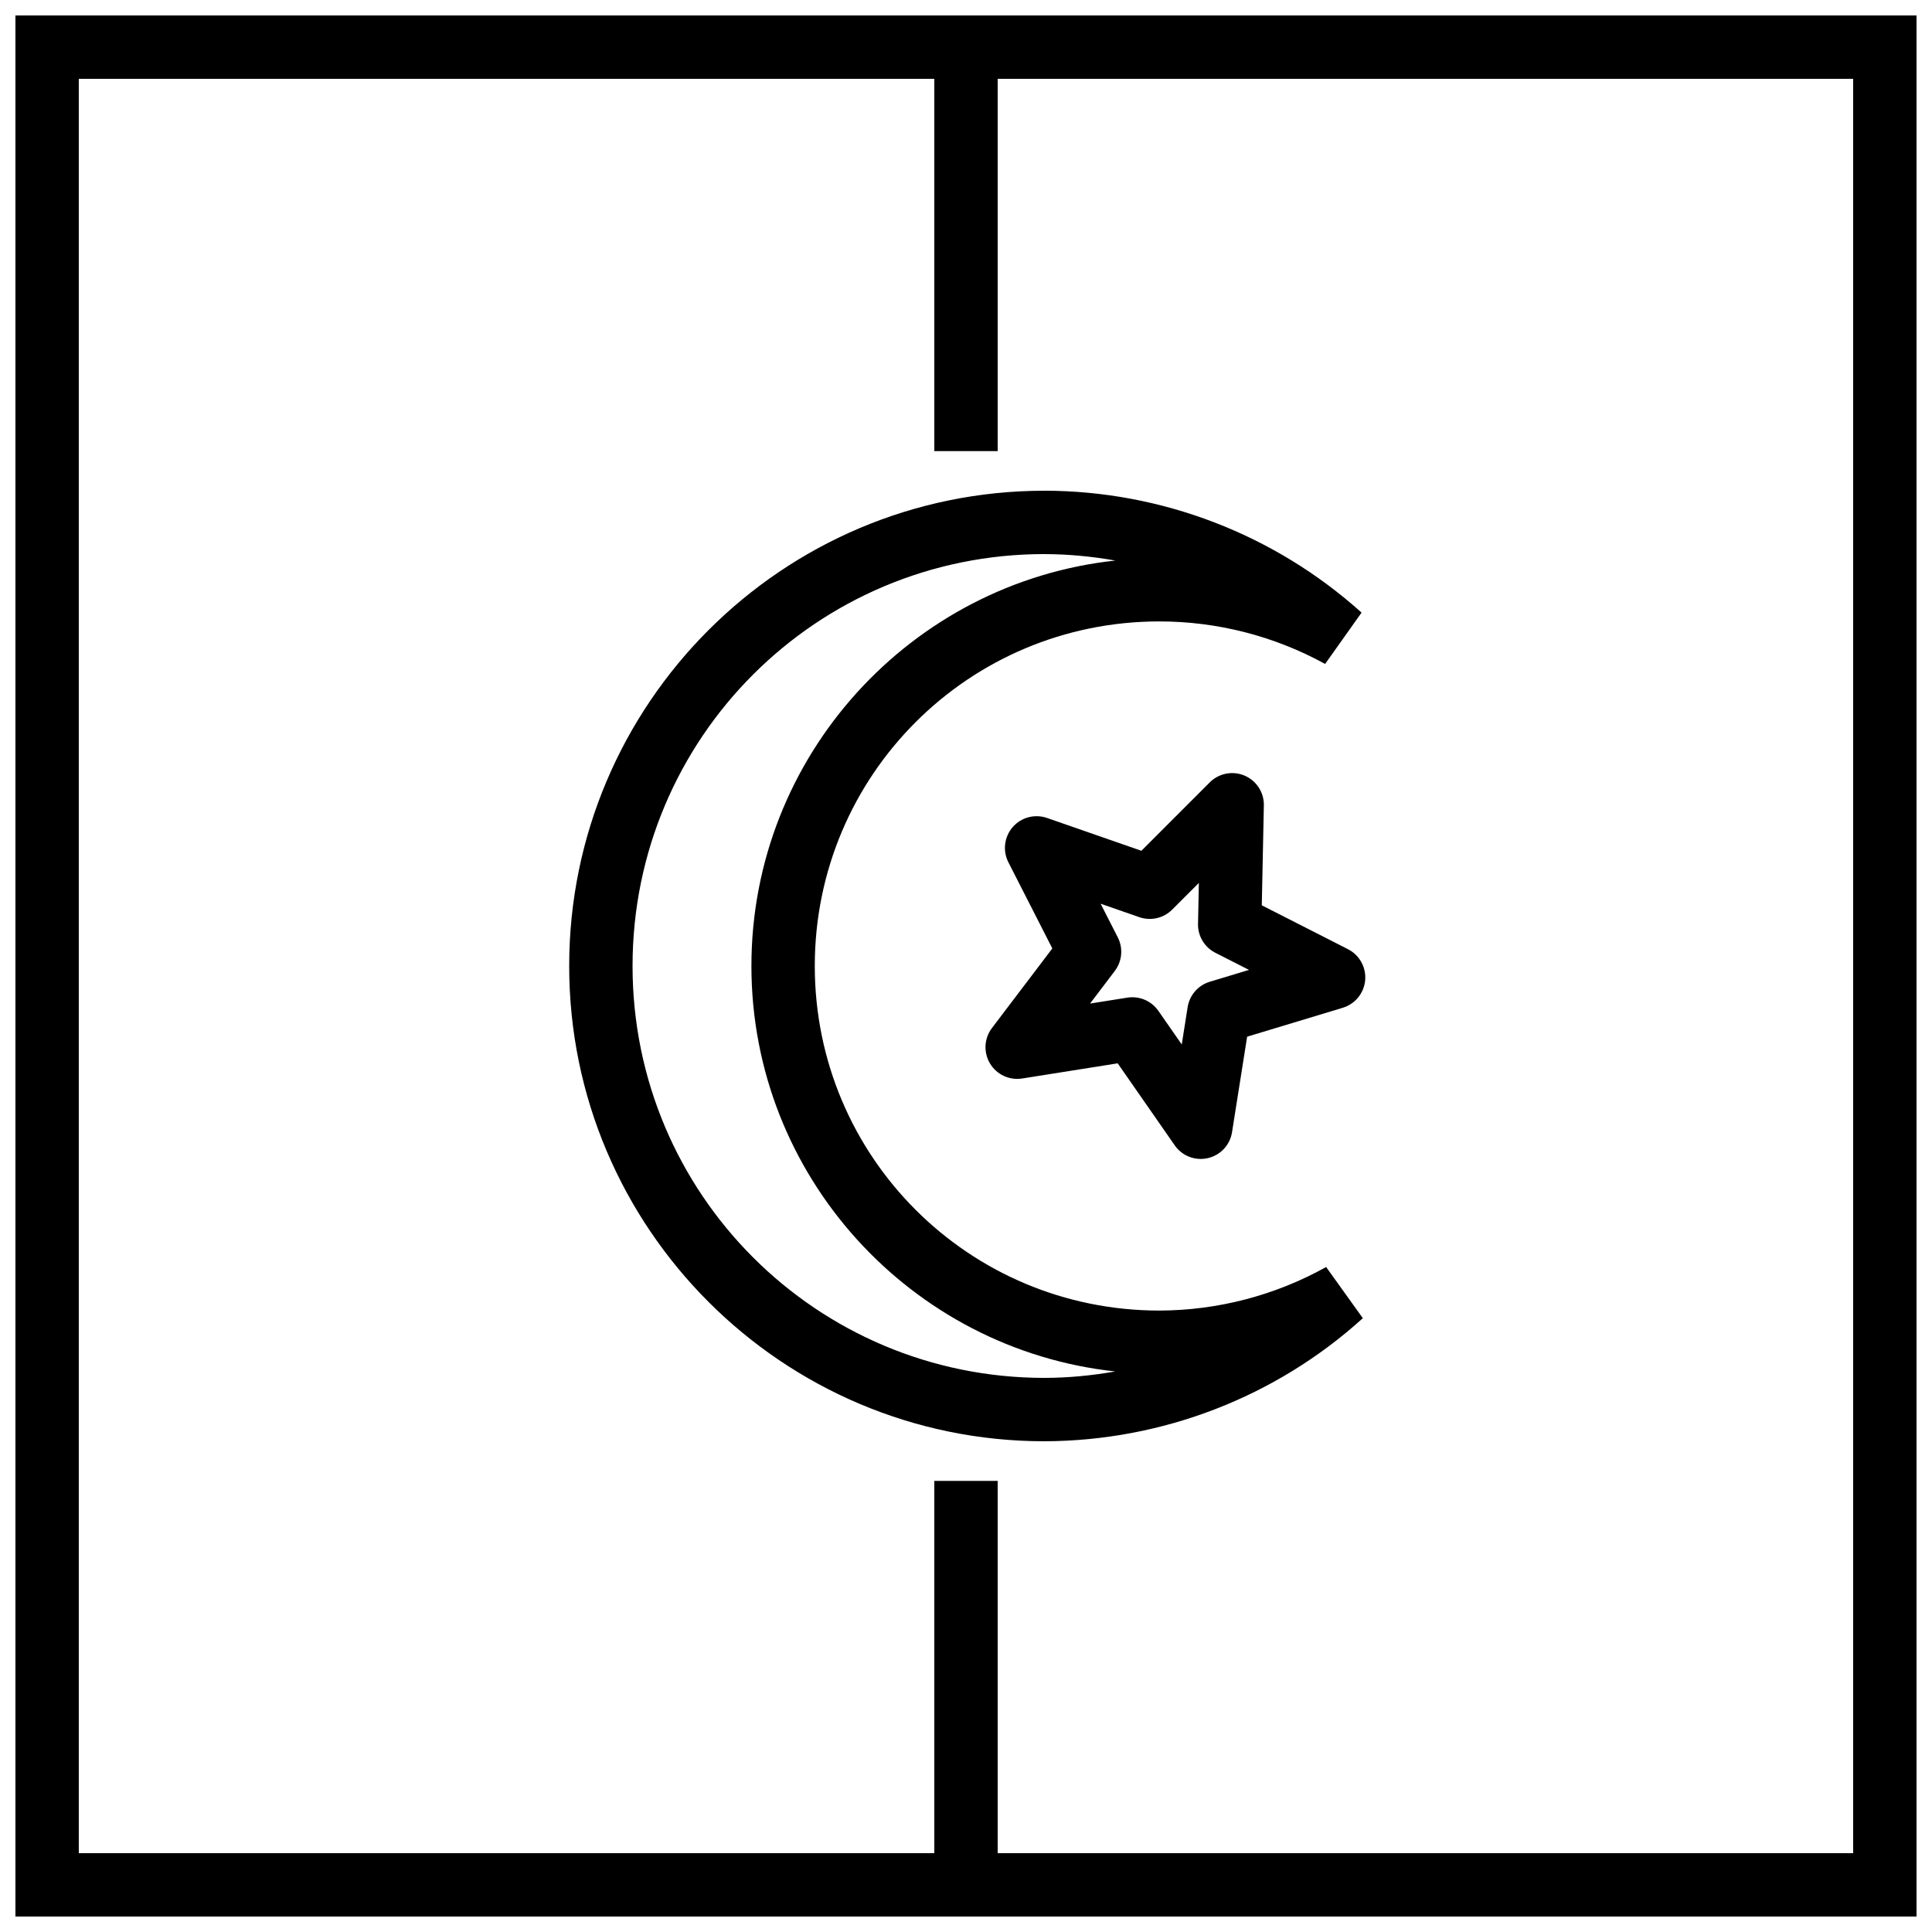
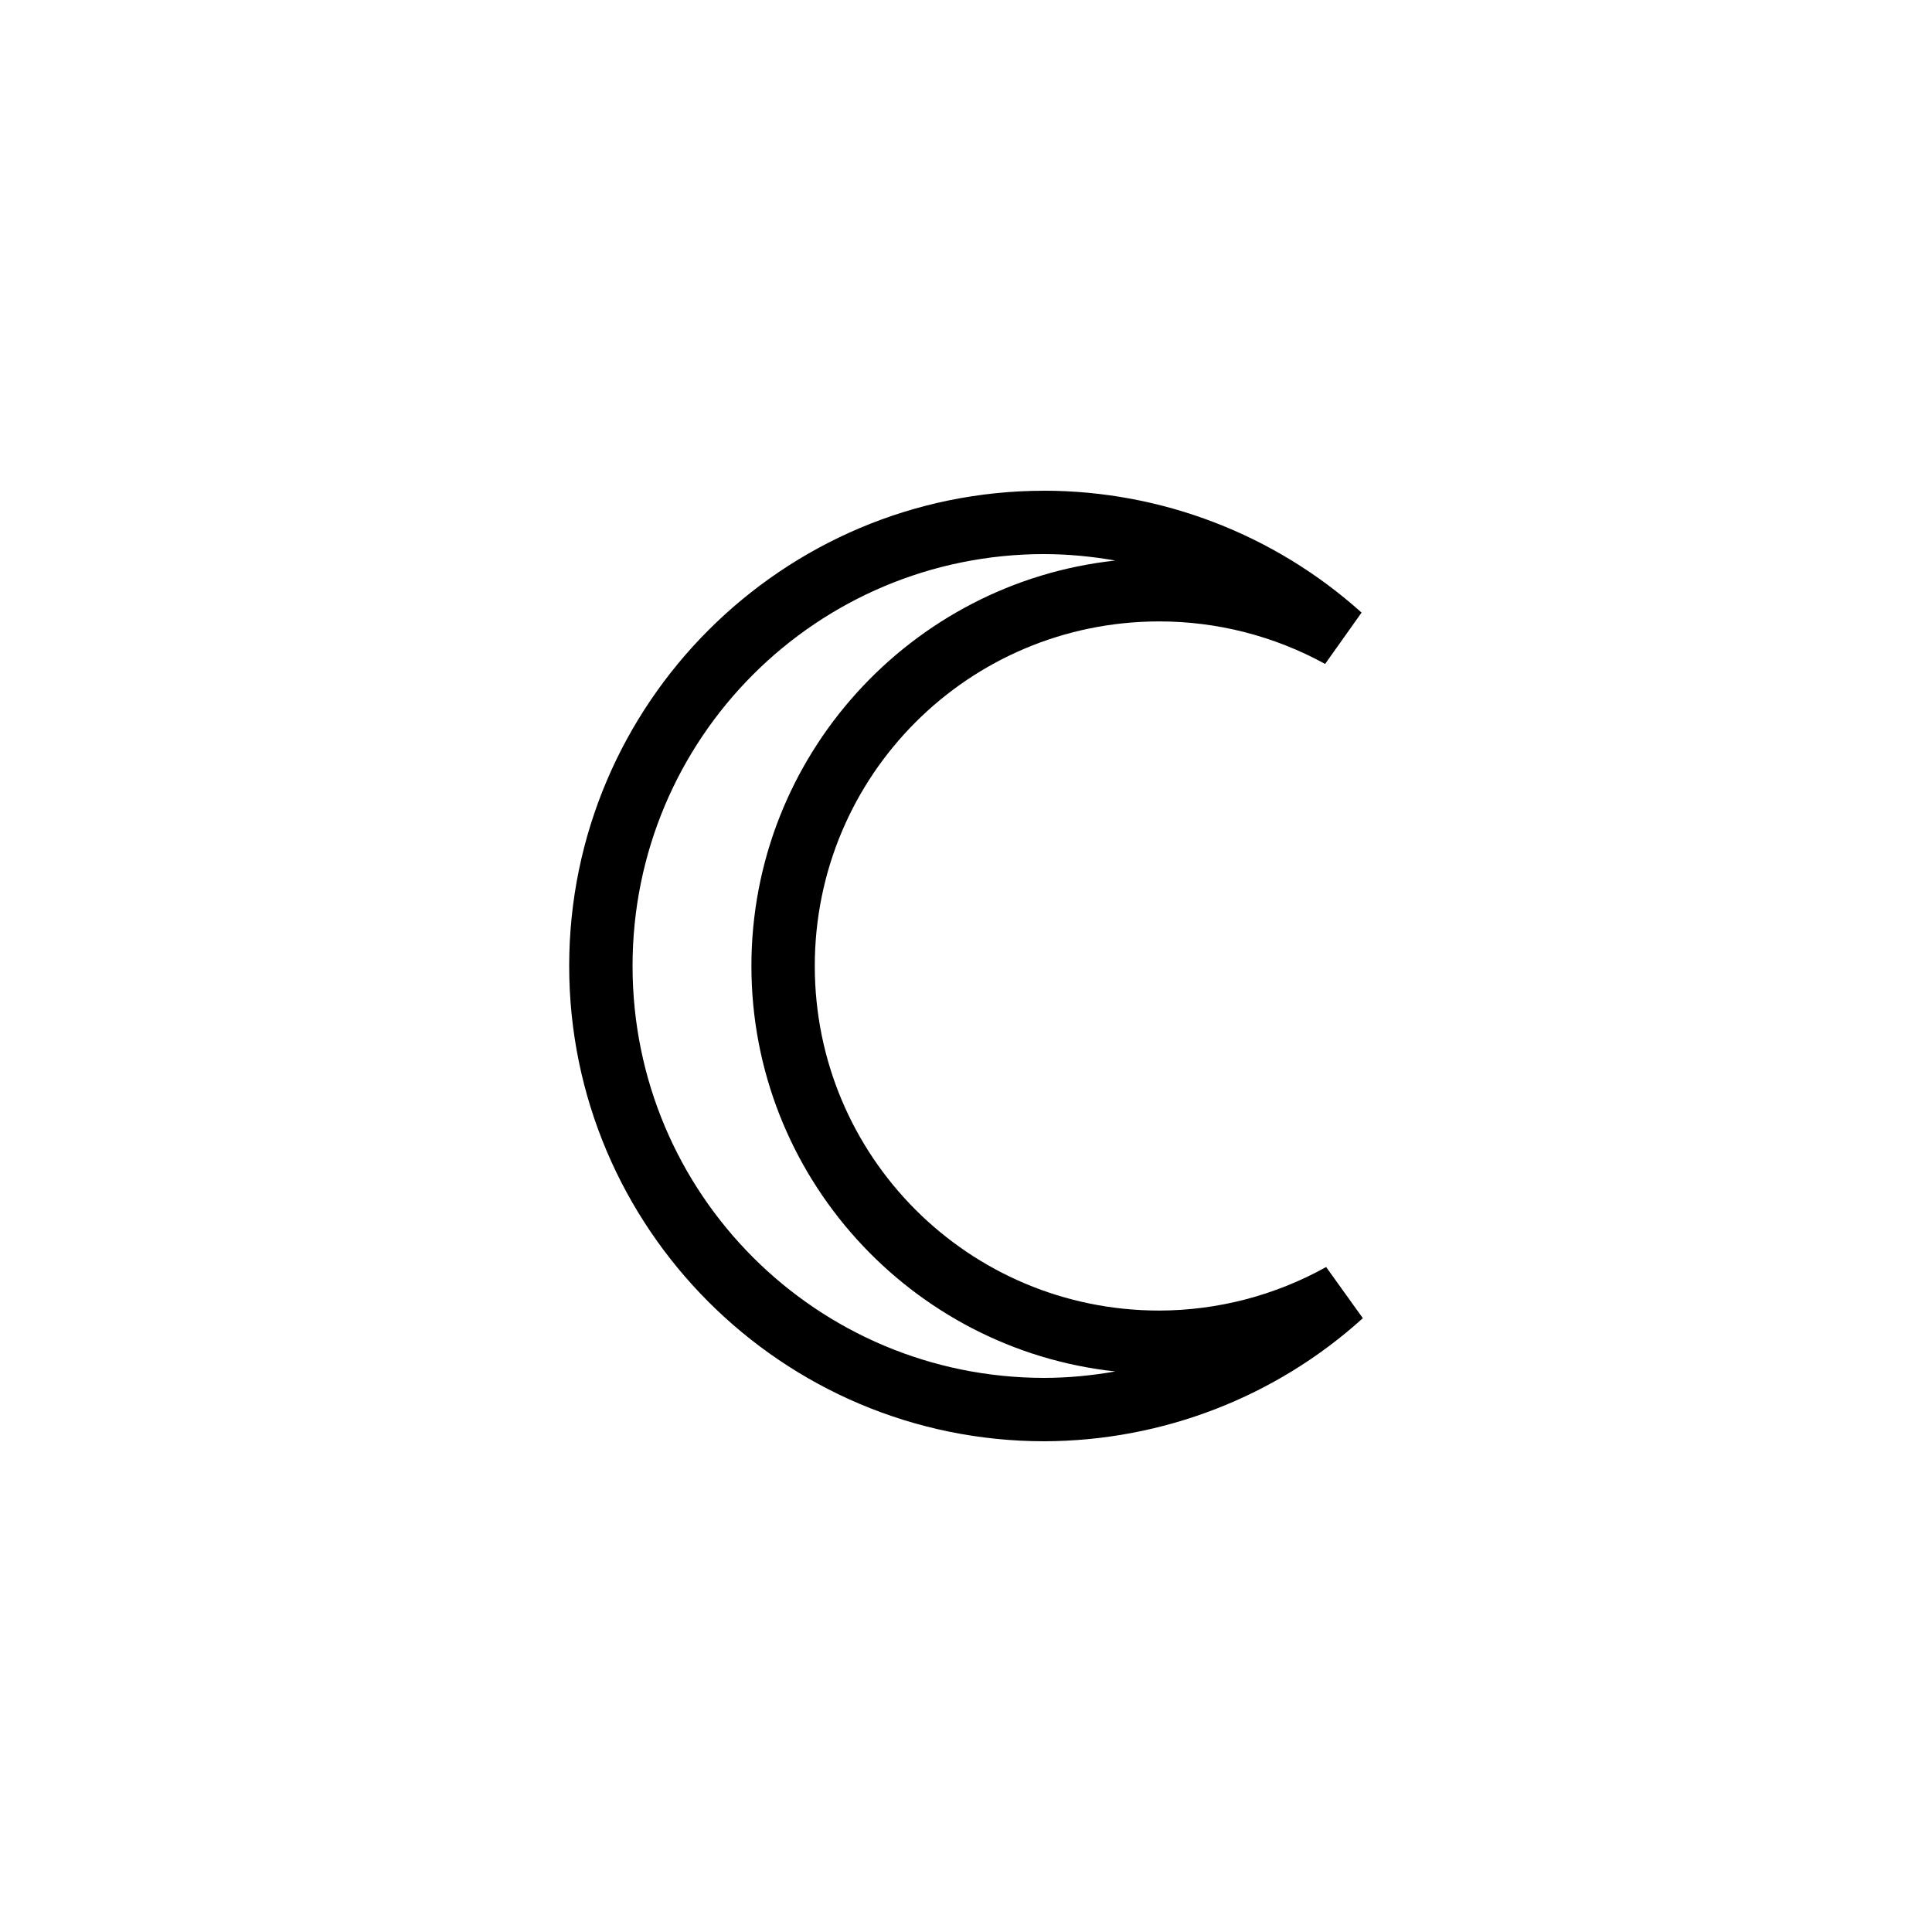
<svg xmlns="http://www.w3.org/2000/svg" width="800px" height="800px" version="1.1" viewBox="144 144 512 512">
  <defs>
    <clipPath id="c">
-       <path d="m148.09 148.09h503.81v503.81h-503.81z" />
-     </clipPath>
+       </clipPath>
    <clipPath id="b">
-       <path d="m391 148.09h18v115.91h-18z" />
-     </clipPath>
+       </clipPath>
    <clipPath id="a">
-       <path d="m391 536h18v115.9h-18z" />
-     </clipPath>
+       </clipPath>
  </defs>
  <path d="m420.79 274.05c-69.461 0-125.95 56.492-125.95 125.95s56.492 125.95 125.95 125.95h0.016c31.188-0.105 61.25-11.676 84.359-32.617l-9.727-13.559c-13.52 7.531-28.73 11.5-44.207 11.539-50.527-0.004-91.305-40.789-91.305-91.316 0-50.531 40.785-91.316 91.316-91.316 15.359 0.004 30.465 3.879 43.93 11.27l9.656-13.605c-23.07-20.75-52.992-32.254-84.023-32.305h-0.016zm-0.012 16.793h0.012c6.34 0.012 12.613 0.621 18.781 1.707-54.137 5.844-96.438 51.793-96.438 107.45 0 55.656 42.293 101.6 96.418 107.45-6.16 1.086-12.43 1.695-18.758 1.707-60.387 0-109.16-48.773-109.16-109.16 0-60.383 48.766-109.15 109.14-109.16z" />
-   <path d="m472.95 349.23c-2.961-0.887-6.168-0.078-8.352 2.106l-18.121 18.129-25.008-8.699c-3.238-1.121-6.832-0.168-9.086 2.418-2.25 2.582-2.707 6.273-1.152 9.328l11.645 22.836-16.004 21.098c-2.07 2.731-2.273 6.445-0.512 9.387s5.133 4.516 8.52 3.981l25.32-4.019 15.117 21.734-0.004 0.004c1.961 2.812 5.43 4.152 8.77 3.387 3.34-0.766 5.883-3.484 6.418-6.867l4.004-25.32 25.344-7.66v-0.004c3.281-0.992 5.629-3.879 5.934-7.293 0.305-3.414-1.496-6.668-4.551-8.227l-22.844-11.633 0.547-26.473v0.004c0.078-3.773-2.371-7.133-5.984-8.215zm-11.238 28.754-0.223 10.855-0.004-0.004c-0.066 3.219 1.715 6.195 4.586 7.656l8.926 4.543-10.395 3.141c-3.082 0.934-5.359 3.547-5.863 6.727l-1.562 9.891-6.199-8.914v0.004c-1.84-2.644-5.027-4.004-8.211-3.5l-9.891 1.57 6.562-8.648v-0.004c1.945-2.566 2.254-6.019 0.789-8.887l-4.551-8.922 10.258 3.566c3.043 1.059 6.422 0.281 8.699-1.996l7.078-7.082z" />
  <g clip-path="url(#c)">
-     <path d="m148.09 651.9v-503.81h503.81v503.81h-503.81zm16.793-16.793h470.22v-470.22h-470.22z" />
-   </g>
+     </g>
  <g clip-path="url(#b)">
    <path d="m391.6 148.09v115.46h16.793v-115.46z" fill-rule="evenodd" />
  </g>
  <g clip-path="url(#a)">
    <path d="m391.6 536.45v115.46h16.793v-115.46z" fill-rule="evenodd" />
  </g>
</svg>